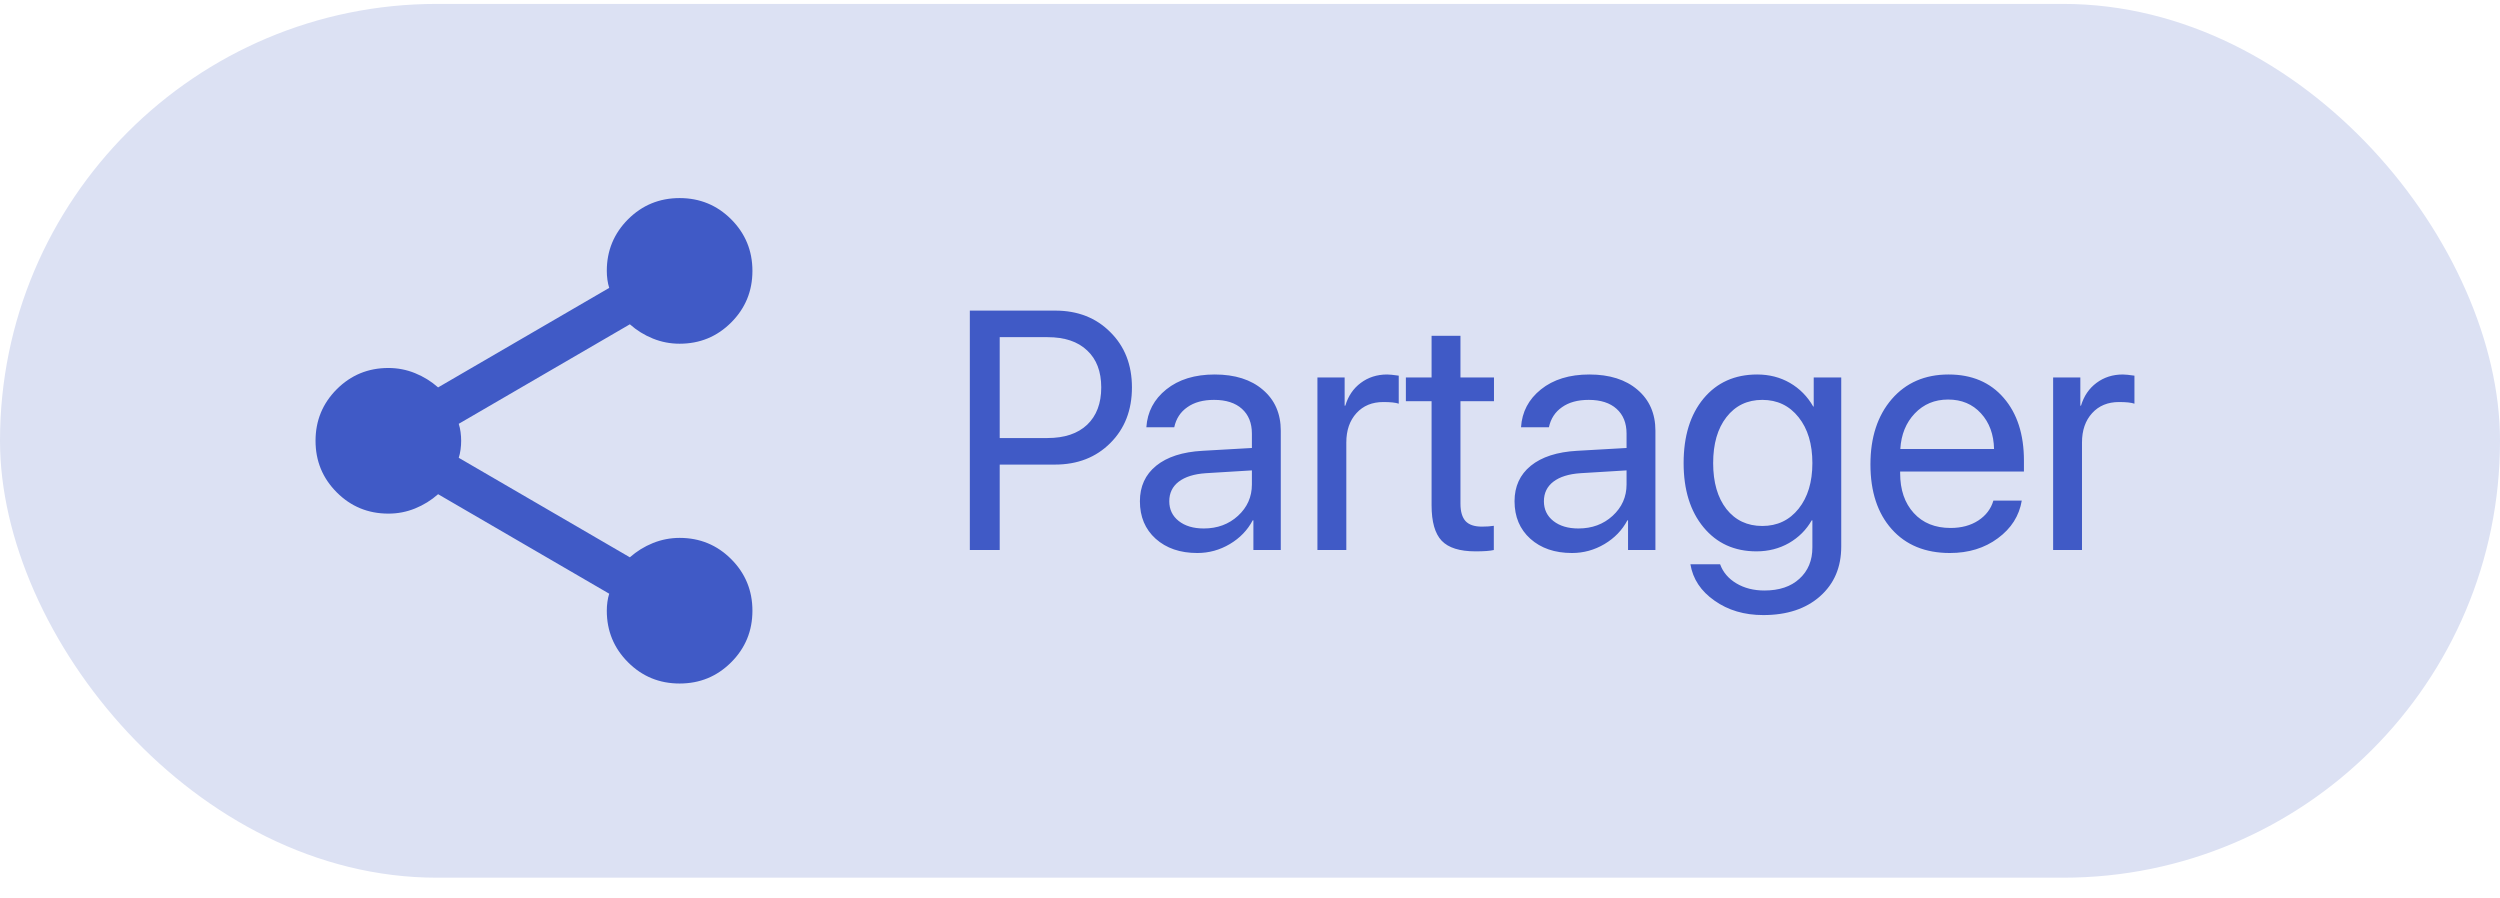
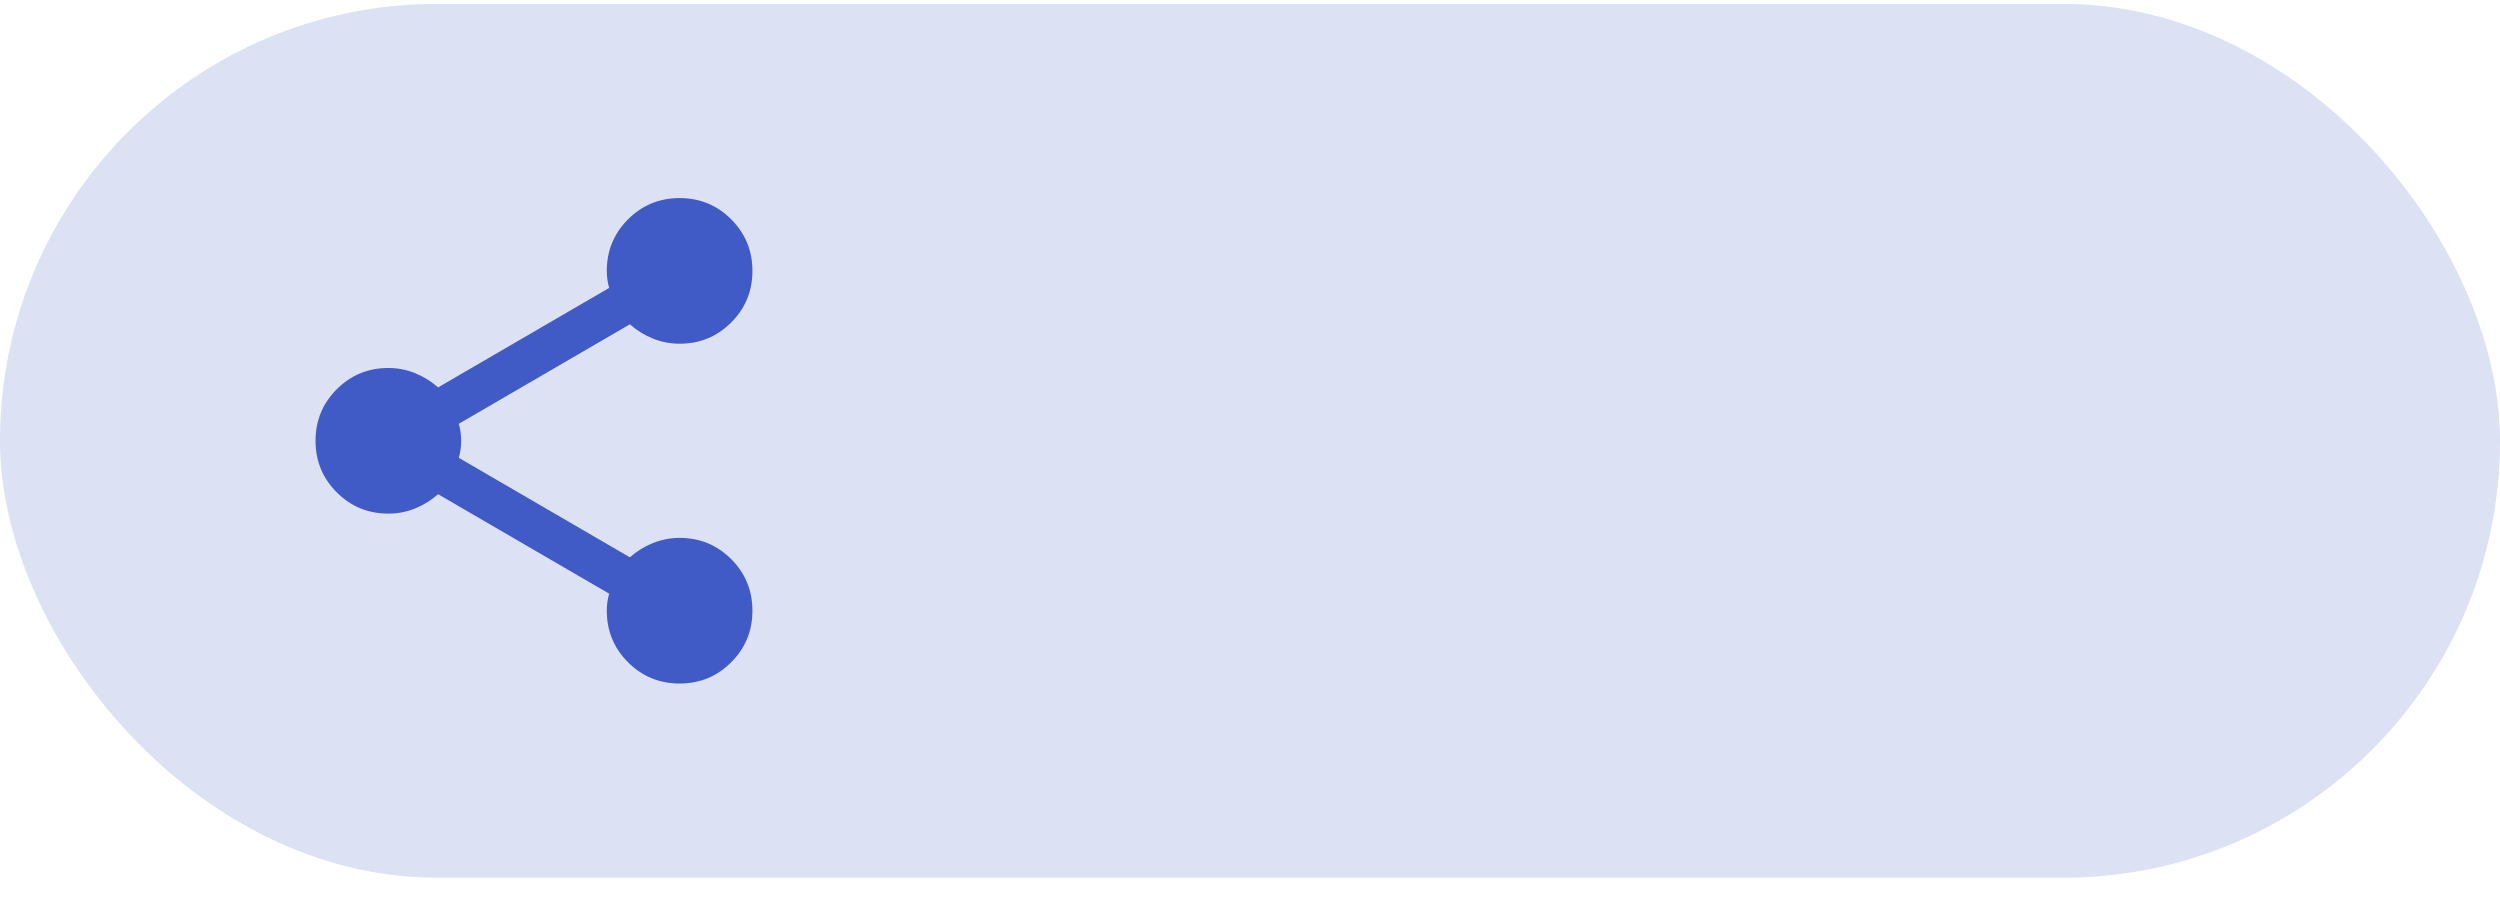
<svg xmlns="http://www.w3.org/2000/svg" width="103" height="37" viewBox="0 0 103 37" fill="none">
  <rect y="0.161" width="103" height="36" rx="18" fill="#DCE1F3" />
  <path d="M28 28.161C27.167 28.161 26.458 27.87 25.875 27.286C25.292 26.703 25 25.995 25 25.161C25 25.045 25.008 24.924 25.025 24.798C25.042 24.673 25.067 24.561 25.1 24.461L18.05 20.361C17.767 20.611 17.45 20.807 17.1 20.949C16.75 21.091 16.383 21.162 16 21.161C15.167 21.161 14.458 20.87 13.875 20.286C13.292 19.703 13 18.995 13 18.161C13 17.328 13.292 16.62 13.875 16.036C14.458 15.453 15.167 15.161 16 15.161C16.383 15.161 16.75 15.232 17.1 15.374C17.45 15.516 17.767 15.712 18.05 15.961L25.1 11.861C25.067 11.761 25.042 11.649 25.025 11.524C25.008 11.4 25 11.279 25 11.161C25 10.328 25.292 9.62 25.875 9.036C26.458 8.453 27.167 8.161 28 8.161C28.833 8.161 29.542 8.453 30.125 9.036C30.708 9.62 31 10.328 31 11.161C31 11.995 30.708 12.703 30.125 13.286C29.542 13.87 28.833 14.161 28 14.161C27.617 14.161 27.25 14.091 26.9 13.949C26.55 13.808 26.233 13.612 25.95 13.361L18.9 17.461C18.933 17.561 18.958 17.674 18.975 17.799C18.992 17.925 19 18.045 19 18.161C19 18.278 18.992 18.399 18.975 18.524C18.958 18.65 18.933 18.762 18.9 18.861L25.95 22.961C26.233 22.711 26.55 22.516 26.9 22.374C27.25 22.233 27.617 22.162 28 22.161C28.833 22.161 29.542 22.453 30.125 23.036C30.708 23.62 31 24.328 31 25.161C31 25.995 30.708 26.703 30.125 27.286C29.542 27.87 28.833 28.161 28 28.161Z" fill="#405AC6" />
-   <path d="M39.957 12.797H43.477C44.403 12.797 45.159 13.093 45.747 13.686C46.34 14.274 46.636 15.032 46.636 15.962C46.636 16.896 46.34 17.66 45.747 18.252C45.155 18.845 44.394 19.141 43.464 19.141H41.188V22.661H39.957V12.797ZM41.188 13.891V18.047H43.156C43.858 18.047 44.403 17.865 44.79 17.5C45.177 17.131 45.371 16.618 45.371 15.962C45.371 15.306 45.177 14.798 44.79 14.438C44.407 14.073 43.863 13.891 43.156 13.891H41.188ZM49.596 21.773C50.156 21.773 50.626 21.599 51.004 21.253C51.387 20.902 51.578 20.471 51.578 19.961V19.38L49.678 19.496C49.199 19.528 48.828 19.644 48.563 19.845C48.304 20.045 48.174 20.314 48.174 20.651C48.174 20.989 48.304 21.26 48.563 21.465C48.823 21.67 49.167 21.773 49.596 21.773ZM49.329 22.784C48.623 22.784 48.051 22.588 47.613 22.196C47.18 21.805 46.964 21.29 46.964 20.651C46.964 20.041 47.187 19.553 47.634 19.189C48.085 18.824 48.721 18.619 49.541 18.573L51.578 18.457V17.863C51.578 17.43 51.441 17.09 51.168 16.844C50.895 16.598 50.512 16.475 50.02 16.475C49.568 16.475 49.202 16.575 48.919 16.776C48.636 16.971 48.456 17.247 48.379 17.603H47.23C47.272 16.969 47.545 16.45 48.051 16.044C48.561 15.634 49.227 15.429 50.047 15.429C50.881 15.429 51.542 15.639 52.029 16.058C52.522 16.477 52.768 17.04 52.768 17.746V22.661H51.64V21.438H51.612C51.398 21.843 51.084 22.169 50.669 22.415C50.254 22.661 49.808 22.784 49.329 22.784ZM54.278 22.661V15.552H55.399V16.714H55.427C55.545 16.317 55.757 16.005 56.062 15.777C56.372 15.545 56.735 15.429 57.149 15.429C57.245 15.429 57.405 15.445 57.628 15.477V16.632C57.5 16.586 57.288 16.564 56.992 16.564C56.532 16.564 56.163 16.716 55.885 17.022C55.607 17.327 55.468 17.73 55.468 18.232V22.661H54.278ZM58.981 13.836H60.171V15.552H61.552V16.529H60.171V20.754C60.171 21.078 60.242 21.317 60.383 21.472C60.524 21.622 60.747 21.697 61.053 21.697C61.244 21.697 61.408 21.686 61.545 21.663V22.661C61.39 22.698 61.139 22.716 60.793 22.716C60.141 22.716 59.676 22.57 59.398 22.279C59.12 21.987 58.981 21.499 58.981 20.816V16.529H57.922V15.552H58.981V13.836ZM65.031 21.773C65.592 21.773 66.061 21.599 66.439 21.253C66.822 20.902 67.014 20.471 67.014 19.961V19.38L65.113 19.496C64.635 19.528 64.263 19.644 63.999 19.845C63.739 20.045 63.609 20.314 63.609 20.651C63.609 20.989 63.739 21.26 63.999 21.465C64.259 21.67 64.603 21.773 65.031 21.773ZM64.765 22.784C64.058 22.784 63.486 22.588 63.049 22.196C62.616 21.805 62.399 21.29 62.399 20.651C62.399 20.041 62.623 19.553 63.069 19.189C63.52 18.824 64.156 18.619 64.977 18.573L67.014 18.457V17.863C67.014 17.43 66.877 17.09 66.603 16.844C66.33 16.598 65.947 16.475 65.455 16.475C65.004 16.475 64.637 16.575 64.355 16.776C64.072 16.971 63.892 17.247 63.815 17.603H62.666C62.707 16.969 62.98 16.45 63.486 16.044C63.997 15.634 64.662 15.429 65.482 15.429C66.316 15.429 66.977 15.639 67.465 16.058C67.957 16.477 68.203 17.04 68.203 17.746V22.661H67.075V21.438H67.048C66.834 21.843 66.519 22.169 66.105 22.415C65.69 22.661 65.243 22.784 64.765 22.784ZM72.606 21.67C73.225 21.67 73.724 21.433 74.103 20.959C74.481 20.485 74.67 19.859 74.67 19.079C74.67 18.295 74.481 17.666 74.103 17.192C73.724 16.714 73.225 16.475 72.606 16.475C71.99 16.475 71.498 16.712 71.129 17.186C70.764 17.655 70.582 18.286 70.582 19.079C70.582 19.872 70.764 20.503 71.129 20.973C71.498 21.438 71.99 21.67 72.606 21.67ZM72.647 25.341C71.867 25.341 71.197 25.143 70.637 24.746C70.076 24.354 69.746 23.855 69.645 23.249H70.869C70.988 23.577 71.211 23.839 71.539 24.035C71.867 24.231 72.252 24.329 72.694 24.329C73.305 24.329 73.786 24.168 74.137 23.844C74.492 23.52 74.67 23.092 74.67 22.559V21.438H74.643C74.419 21.83 74.107 22.142 73.706 22.374C73.305 22.602 72.858 22.716 72.366 22.716C71.459 22.716 70.732 22.386 70.186 21.725C69.639 21.064 69.365 20.182 69.365 19.079C69.365 17.967 69.639 17.081 70.186 16.42C70.737 15.759 71.473 15.429 72.394 15.429C72.895 15.429 73.346 15.545 73.747 15.777C74.148 16.01 74.467 16.334 74.704 16.748H74.725V15.552H75.859V22.518C75.859 23.37 75.568 24.053 74.984 24.569C74.401 25.084 73.622 25.341 72.647 25.341ZM80.262 16.461C79.71 16.461 79.252 16.652 78.888 17.035C78.528 17.414 78.329 17.901 78.293 18.498H82.155C82.142 17.897 81.962 17.407 81.615 17.029C81.269 16.65 80.818 16.461 80.262 16.461ZM82.128 20.624H83.297C83.192 21.253 82.864 21.77 82.312 22.176C81.766 22.581 81.107 22.784 80.337 22.784C79.321 22.784 78.521 22.456 77.938 21.8C77.354 21.144 77.062 20.255 77.062 19.134C77.062 18.022 77.354 17.127 77.938 16.447C78.525 15.768 79.307 15.429 80.282 15.429C81.239 15.429 81.996 15.75 82.552 16.393C83.108 17.035 83.386 17.897 83.386 18.977V19.428H78.286V19.496C78.286 20.18 78.473 20.727 78.847 21.137C79.22 21.547 79.726 21.752 80.364 21.752C80.811 21.752 81.191 21.65 81.506 21.445C81.82 21.239 82.028 20.966 82.128 20.624ZM84.589 22.661V15.552H85.71V16.714H85.737C85.856 16.317 86.068 16.005 86.373 15.777C86.683 15.545 87.045 15.429 87.46 15.429C87.556 15.429 87.715 15.445 87.939 15.477V16.632C87.811 16.586 87.599 16.564 87.303 16.564C86.842 16.564 86.473 16.716 86.195 17.022C85.917 17.327 85.778 17.73 85.778 18.232V22.661H84.589Z" fill="#405AC6" />
</svg>